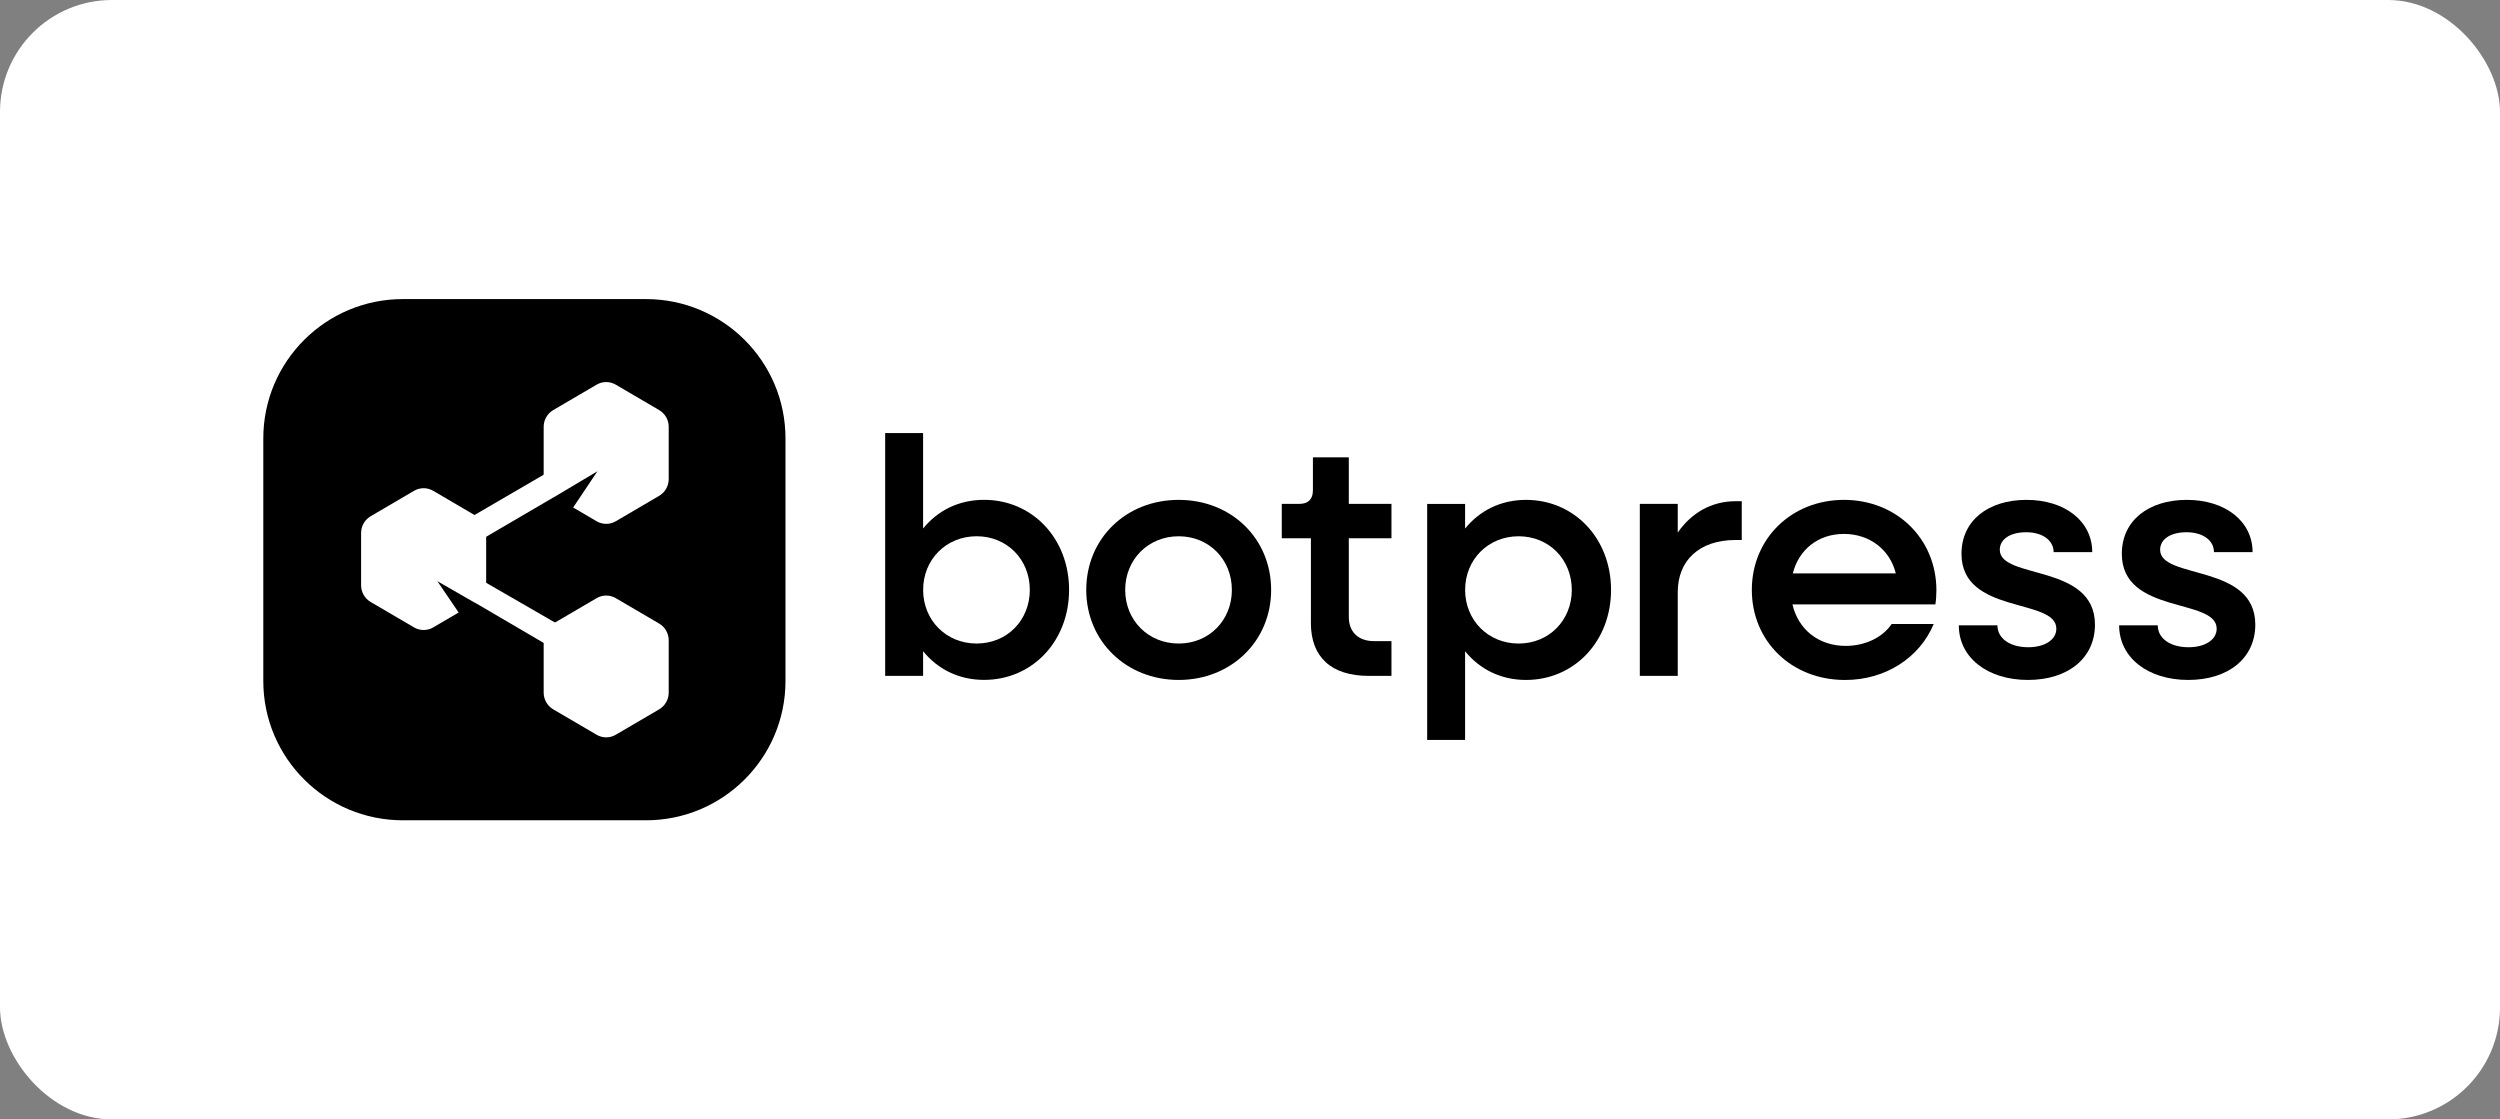
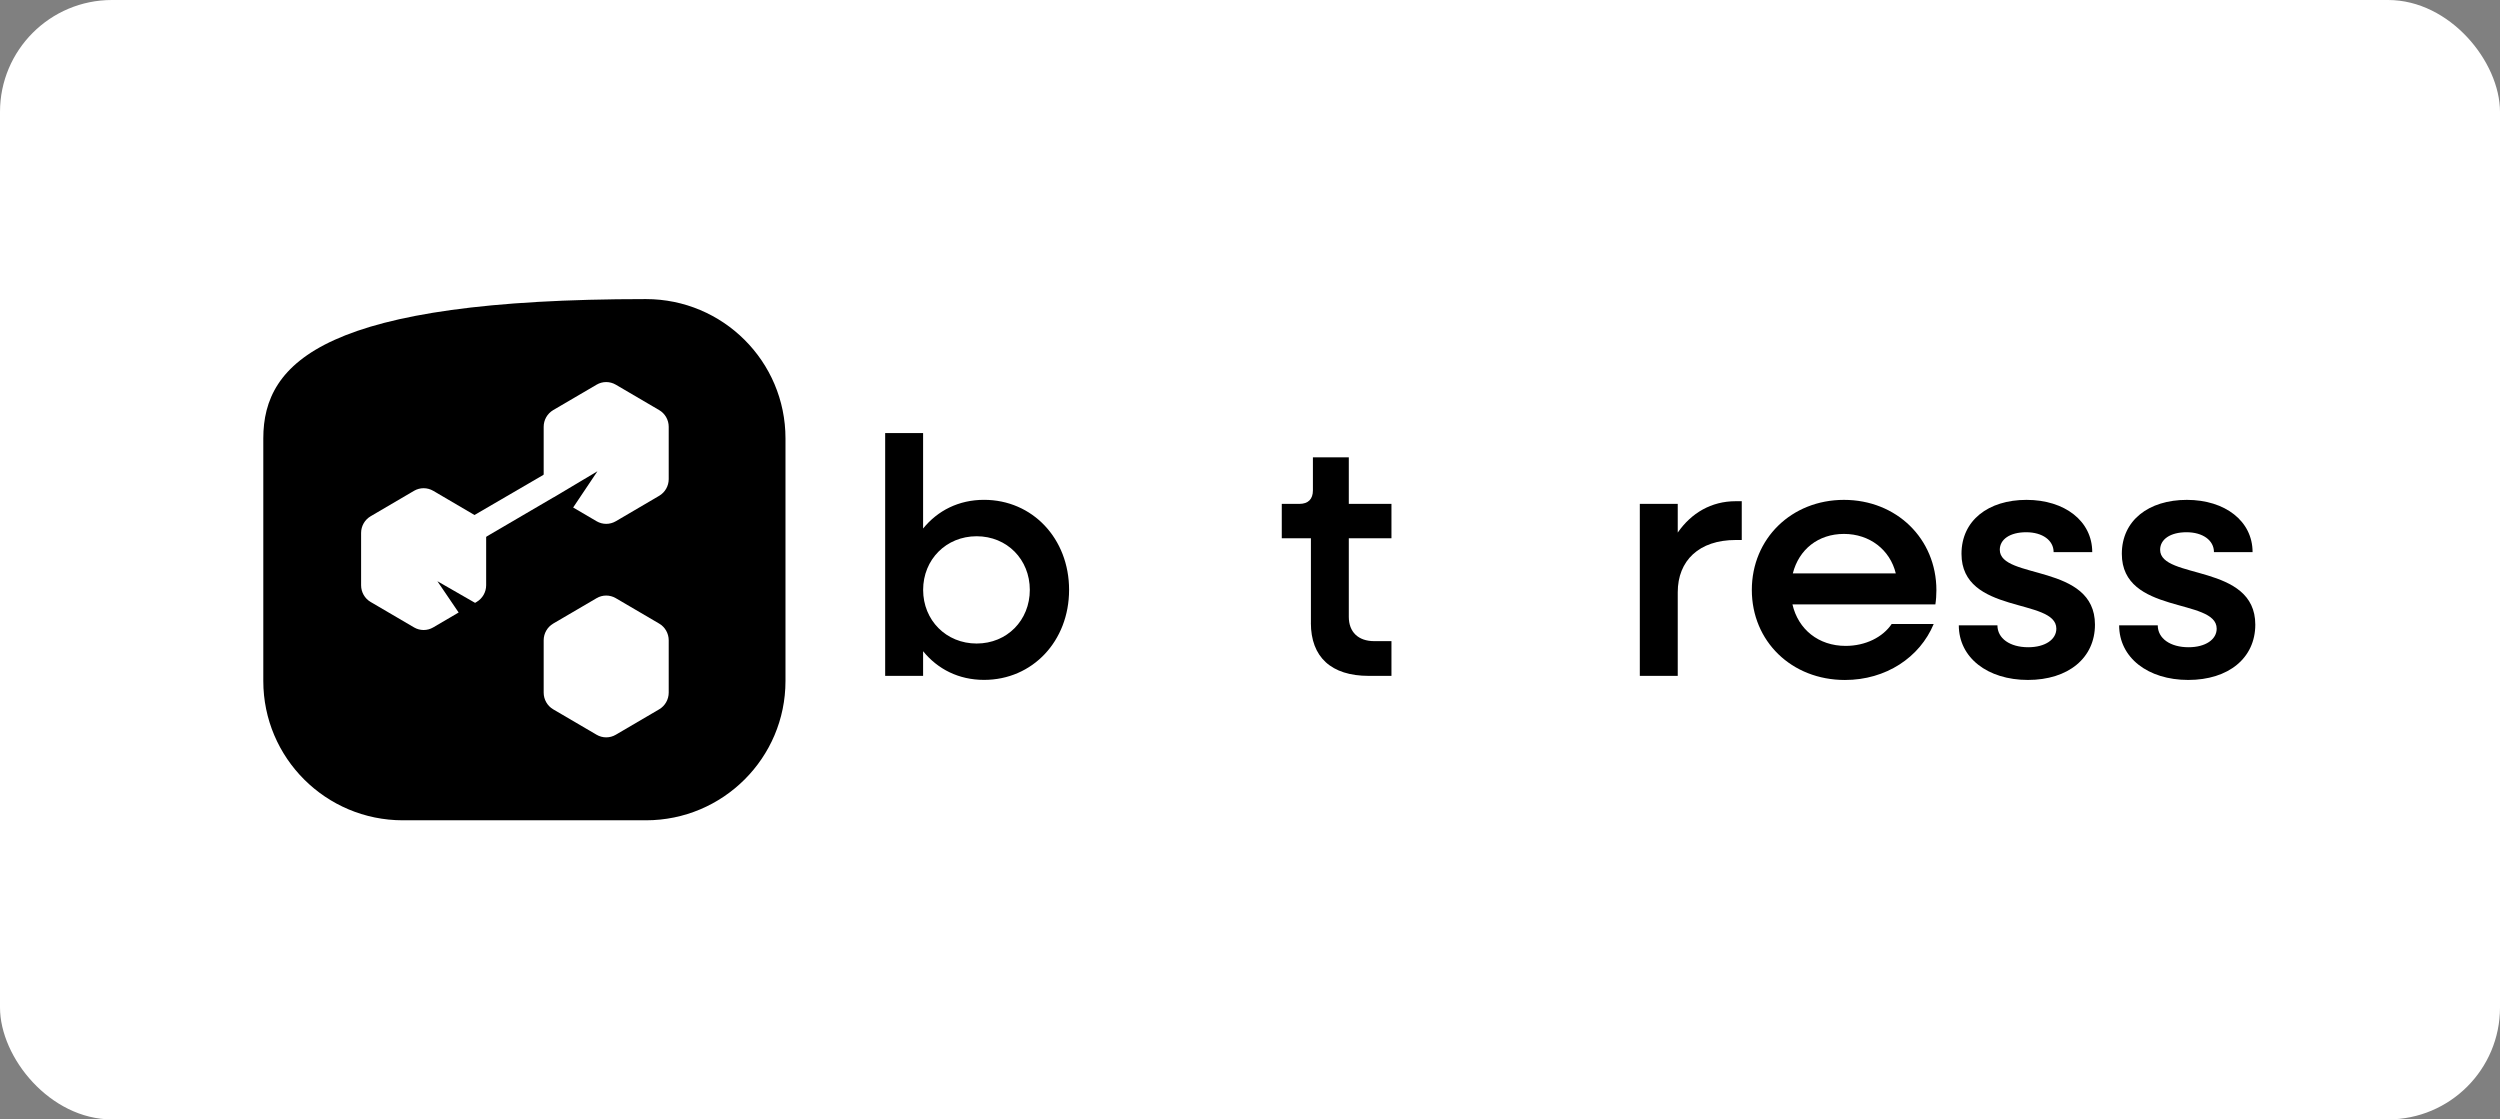
<svg xmlns="http://www.w3.org/2000/svg" width="134" height="60" viewBox="0 0 134 60" fill="none">
  <rect x="0" y="0" width="134" height="60" fill="#808080" stroke="none" />
  <rect width="134" height="60" rx="6" fill="white" />
  <g clip-path="url(#clip0_25074_3185)">
-     <path d="M34.621 16.031H21.594C17.462 16.031 14.113 19.374 14.113 23.498V36.501C14.113 40.625 17.462 43.968 21.594 43.968H34.621C38.753 43.968 42.102 40.625 42.102 36.501V23.498C42.102 19.374 38.753 16.031 34.621 16.031Z" fill="black" />
+     <path d="M34.621 16.031C17.462 16.031 14.113 19.374 14.113 23.498V36.501C14.113 40.625 17.462 43.968 21.594 43.968H34.621C38.753 43.968 42.102 40.625 42.102 36.501V23.498C42.102 19.374 38.753 16.031 34.621 16.031Z" fill="black" />
    <path d="M25.924 28.849L29.744 26.614L29.341 25.328L25.387 27.631L25.922 28.851L25.924 28.849Z" fill="white" />
-     <path d="M30.081 35.012L25.457 32.303L25.792 31.084L30.482 33.792L30.079 35.012H30.081Z" fill="white" />
    <path d="M35.333 38.019L33.005 39.383C32.689 39.569 32.297 39.569 31.979 39.383L29.65 38.019C29.336 37.834 29.141 37.492 29.141 37.124V34.319C29.141 33.952 29.336 33.611 29.65 33.425L31.979 32.061C32.295 31.875 32.687 31.875 33.005 32.061L35.333 33.425C35.648 33.609 35.843 33.952 35.843 34.319V37.124C35.843 37.492 35.648 37.833 35.333 38.019Z" fill="white" />
    <path d="M26.058 28.564V31.369C26.058 31.737 25.863 32.077 25.548 32.263L25.464 32.313L23.444 31.153L24.583 32.83L23.22 33.629C22.903 33.815 22.512 33.815 22.193 33.629L19.865 32.265C19.55 32.081 19.355 31.739 19.355 31.371V28.566C19.355 28.198 19.55 27.858 19.865 27.672L22.193 26.307C22.51 26.122 22.901 26.122 23.22 26.307L25.548 27.672C25.863 27.856 26.058 28.198 26.058 28.566V28.564Z" fill="white" />
    <path d="M35.333 26.575L33.005 27.94C32.689 28.125 32.297 28.125 31.979 27.94L30.721 27.202L32.023 25.259L29.735 26.624L29.65 26.575C29.336 26.391 29.141 26.049 29.141 25.681V22.876C29.141 22.508 29.336 22.168 29.65 21.982L31.979 20.618C32.295 20.432 32.687 20.432 33.005 20.618L35.333 21.982C35.648 22.166 35.843 22.508 35.843 22.876V25.681C35.843 26.049 35.648 26.389 35.333 26.575Z" fill="white" />
    <path d="M47.445 23.213H49.478V28.328C50.258 27.369 51.385 26.791 52.745 26.791C55.342 26.791 57.303 28.87 57.303 31.616C57.303 34.363 55.342 36.442 52.745 36.442C51.385 36.442 50.258 35.864 49.478 34.905V36.225H47.445V23.213ZM55.198 31.618C55.198 29.991 53.981 28.743 52.348 28.743C50.714 28.743 49.48 29.991 49.48 31.618C49.48 33.245 50.714 34.493 52.348 34.493C53.981 34.493 55.198 33.245 55.198 31.618Z" fill="black" />
-     <path d="M58.223 31.619C58.223 28.872 60.347 26.793 63.178 26.793C66.008 26.793 68.133 28.872 68.133 31.619C68.133 34.366 65.99 36.445 63.178 36.445C60.365 36.445 58.223 34.366 58.223 31.619ZM66.028 31.619C66.028 29.992 64.811 28.744 63.178 28.744C61.544 28.744 60.31 29.992 60.31 31.619C60.31 33.246 61.544 34.494 63.178 34.494C64.811 34.494 66.028 33.246 66.028 31.619Z" fill="black" />
    <path d="M70.265 33.391V28.852H68.703V27.008H69.647C70.118 27.008 70.372 26.756 70.372 26.284V24.512H72.296V27.006H74.582V28.85H72.296V33.063C72.296 33.876 72.804 34.365 73.656 34.365H74.582V36.227H73.366C71.35 36.227 70.263 35.216 70.263 33.389L70.265 33.391Z" fill="black" />
-     <path d="M76.496 27.01H78.529V28.33C79.309 27.371 80.436 26.793 81.796 26.793C84.393 26.793 86.352 28.872 86.352 31.619C86.352 34.366 84.391 36.445 81.796 36.445C80.436 36.445 79.309 35.866 78.529 34.907V39.661H76.496V27.01ZM84.248 31.619C84.248 29.992 83.032 28.744 81.398 28.744C79.765 28.744 78.531 29.992 78.531 31.619C78.531 33.246 79.765 34.494 81.398 34.494C83.032 34.494 84.248 33.246 84.248 31.619Z" fill="black" />
    <path d="M87.894 27.009H89.927V28.546C90.653 27.498 91.725 26.865 93.031 26.865H93.358V28.944H93.031C91.07 28.944 89.927 30.047 89.927 31.745V36.228H87.894V27.009Z" fill="black" />
    <path d="M93.898 31.619C93.898 28.872 96.023 26.793 98.836 26.793C101.649 26.793 103.791 28.872 103.791 31.638C103.791 31.89 103.773 32.162 103.736 32.397H96.076C96.384 33.735 97.473 34.62 98.926 34.62C99.996 34.62 100.922 34.15 101.395 33.445H103.647C102.902 35.235 101.087 36.447 98.89 36.447C96.023 36.447 93.898 34.368 93.898 31.621V31.619ZM96.095 30.734H101.614C101.306 29.468 100.216 28.618 98.836 28.618C97.456 28.618 96.423 29.448 96.095 30.734Z" fill="black" />
    <path d="M104.992 33.517H107.062C107.062 34.222 107.735 34.692 108.713 34.692C109.622 34.692 110.22 34.276 110.22 33.698C110.22 32.034 105.136 32.956 105.136 29.685C105.136 27.896 106.571 26.793 108.622 26.793C110.672 26.793 112.144 27.932 112.144 29.594H110.074C110.074 28.961 109.476 28.528 108.604 28.528C107.733 28.528 107.189 28.909 107.189 29.468C107.189 31.077 112.29 30.19 112.29 33.48C112.29 35.27 110.856 36.445 108.696 36.445C106.536 36.445 104.992 35.251 104.992 33.515V33.517Z" fill="black" />
    <path d="M113.586 33.517H115.656C115.656 34.222 116.329 34.692 117.307 34.692C118.216 34.692 118.814 34.276 118.814 33.698C118.814 32.034 113.73 32.956 113.73 29.685C113.73 27.896 115.165 26.793 117.216 26.793C119.266 26.793 120.738 27.932 120.738 29.594H118.668C118.668 28.961 118.069 28.528 117.198 28.528C116.327 28.528 115.783 28.909 115.783 29.468C115.783 31.077 120.884 30.19 120.884 33.48C120.884 35.27 119.449 36.445 117.29 36.445C115.13 36.445 113.586 35.251 113.586 33.515V33.517Z" fill="black" />
  </g>
  <defs>
    <clipPath id="clip0_25074_3185">
      <rect width="107" height="28" fill="white" transform="translate(14 16)" />
    </clipPath>
  </defs>
</svg>